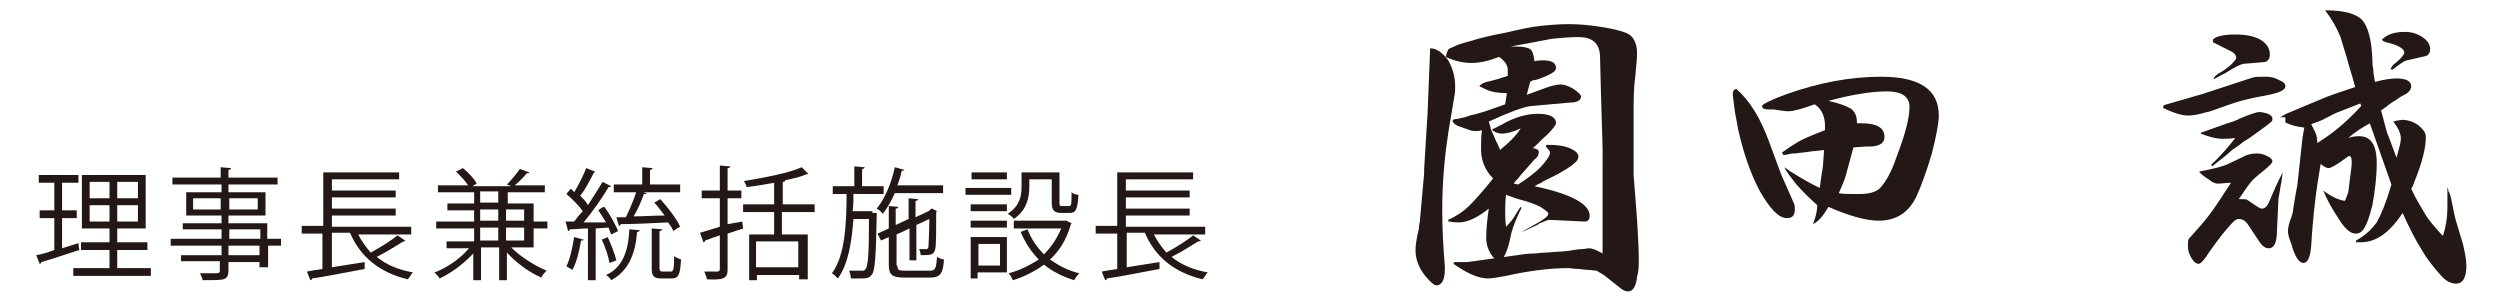
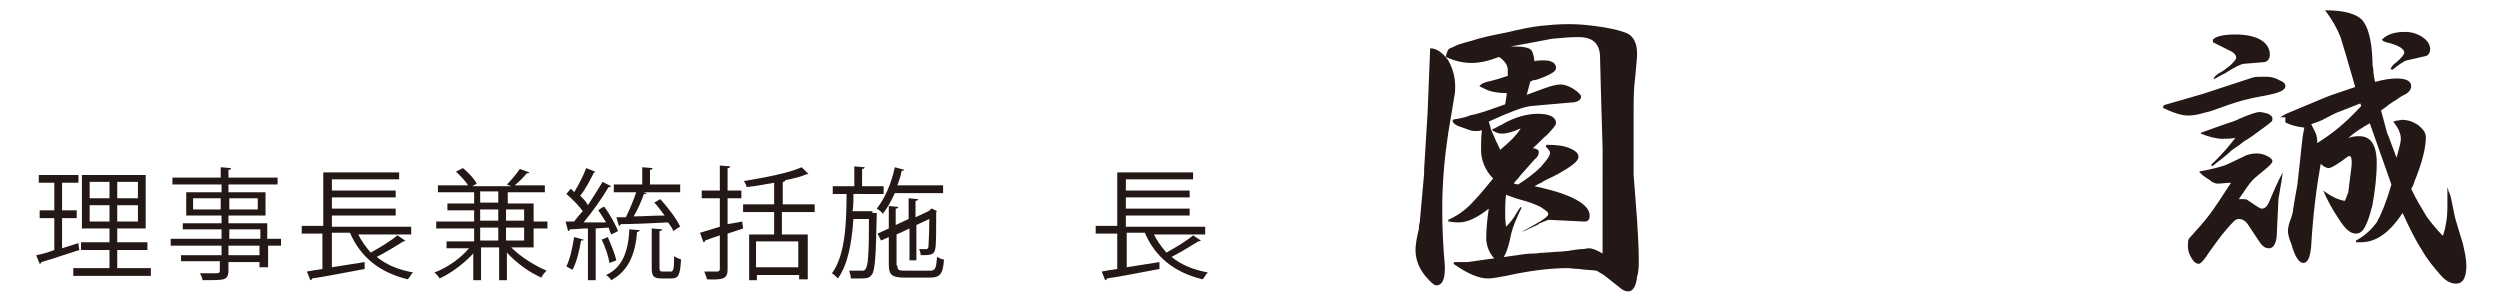
<svg xmlns="http://www.w3.org/2000/svg" version="1.1" id="レイヤー_1" x="0px" y="0px" viewBox="0 0 290 35" style="enable-background:new 0 0 290 35;" xml:space="preserve" width="290" height="35">
  <style type="text/css">
	.st0{fill:#231815;}
</style>
  <g>
    <g>
      <path class="st0" d="M168,7c0.5,0.9,0.8,1.9,0.8,3c0,0.4,0,0.7-0.1,1.2l-0.7,4.2c-0.4,2.6-0.7,5.6-0.7,8.9c0,2.1,0.1,4.3,0.3,6.5    c0,0.1,0,0.2,0,0.4c0,1.2-0.3,1.9-1,1.9c-0.2,0-0.6-0.3-1.1-0.9c-0.9-1-1.3-2.1-1.3-3.2c0-0.5,0.1-1.3,0.4-2.5c0,0,0-0.1,0-0.1    c0,0,0-0.1,0-0.1c0-0.3,0.1-0.4,0.1-0.6l0.5-5.6l0-0.5l0.4-6.5l0.3-7.5C166.7,5.6,167.4,6.2,168,7z M168.2,5.6    c0,0,0.3-0.1,0.9-0.4c0.3-0.1,0.9-0.3,1.7-0.5c0.9-0.3,2.2-0.6,3.8-0.9c1.7-0.4,3.1-0.7,4.1-0.8c1-0.1,2-0.2,3.3-0.2    c1.1,0,2.3,0.1,3.6,0.3c1.3,0.2,2.2,0.4,3,0.7c0.8,0.3,1.3,1.1,1.3,2.4c0,0.6-0.1,1.4-0.2,2.6c-0.2,1.4-0.2,2.8-0.2,4.2l0,4.9    l0,2.4l0.4,5.2c0.1,1.8,0.2,3.3,0.2,4.6c0,0.5,0,1-0.1,1.6l-0.1,0.4c-0.1,1.1-0.5,1.7-1,1.7c-0.3,0-0.5-0.1-0.7-0.2l-1.9-1.5    c-0.2-0.2-0.6-0.4-1.1-0.7c-0.8-0.1-1.4-0.1-2-0.2c-0.6,0-1-0.1-1.3-0.1c-2.1,0-4.5,0.3-7.2,0.9c-1,0.2-1.7,0.3-2.1,0.3    c-1,0-2.3-0.5-4-1.7l0.1-0.2h1.5l5.8-0.8c0.6-0.1,1.3-0.2,2.1-0.2c0.7-0.1,1.5-0.1,2.5-0.2c0.7,0,1.1-0.1,1.3-0.1    c0.7-0.1,1.2-0.2,1.5-0.2c0.4,0,0.7-0.1,0.9-0.1c0.4,0,0.9,0.2,1.6,0.6V17.2l-0.2-6.8l-0.1-4c-0.1-1.4-0.9-2.1-2.5-2.1    c-1,0-2,0.1-3.1,0.2c-1,0.2-2.6,0.5-4.8,0.9c0.2,0,0.4,0,0.6,0c0.8,0,1.4,0.1,1.7,0.3c0.3,0.2,0.4,0.7,0.5,1.4    c0.4-0.1,0.8-0.1,1-0.1c1,0,1.5,0.3,1.5,0.9c0,0.4-0.7,0.8-2.1,1.3c-0.1,0-0.3,0.1-0.5,0.1c-0.1,0-0.1,0-0.2,0.1    c-0.1,0-0.1,0-0.2,0.1l-0.4,1.5l1.9-0.7c0.8-0.3,1.5-0.5,2-0.5s1,0.2,1.5,0.5c0.6,0.4,0.9,0.7,0.9,0.9c0,0.4-0.4,0.7-1.3,0.7    l-4.5,0.4c-0.9,0.1-2.5,0.7-4.9,1.8c0.1,0.4,0.2,0.6,0.2,0.7c0,0.2,0.3,0.7,0.7,1.7c0.1,0.1,0.1,0.2,0.2,0.4    c0.1,0.2,0.2,0.4,0.2,0.5c1.1-0.9,1.9-1.7,2.4-2.5c-0.9,0.4-1.6,0.6-2.2,0.6c-0.3,0-0.7-0.1-1.1-0.4V15c0.3-0.1,0.6-0.3,1-0.5    c0.1,0,0.2-0.1,0.2-0.1c1.4-0.8,2.8-1.2,4.1-1.2c1.4,0,2.1,0.4,2.1,1.1c0,0.2-0.4,0.7-1.1,1.4c-0.3,0.2-0.8,0.8-1.6,1.5    c0.4,0,0.7,0.2,0.7,0.4c0,0.4-0.2,0.7-0.5,0.9l-1.5,1.7c0,0-0.2,0.2-0.4,0.5c-0.2,0.2-0.4,0.4-0.5,0.6l0.5,0.1    c1.1-0.7,2-1.4,2.6-2c0.7-0.8,1.1-1.3,1.1-1.7c0-0.2-0.2-0.4-0.5-0.7l0.1-0.2h0.1c1.1,0,1.9,0.1,2.6,0.4c0.7,0.3,1,0.6,1,1    c0,0.5-0.8,1.1-2.4,2c-0.2,0.1-0.6,0.3-1.2,0.6c-0.2,0.1-0.5,0.2-0.7,0.4c-0.3,0.1-0.6,0.3-0.8,0.4c4.3,0.9,6.4,2.1,6.4,3.4    c0,0.5-0.2,0.7-0.6,0.7l-4.1-0.2c-0.1,0-0.4,0.1-1.1,0.4c0,0-0.1,0-0.1,0.1c-0.2,0.1-0.8,0.4-1.7,0.8c-0.1,0-0.2,0.1-0.4,0.1v0h0    v0v0h0v0l0.1,0v0h0v0l1.1-0.6l1.2-0.7c0.6-0.4,0.8-0.6,0.8-0.8c0-0.2-0.3-0.4-0.9-0.8c-0.6-0.3-1.4-0.6-2.2-0.8    c-0.4-0.1-1-0.3-1.8-0.6c-0.1,0.8-0.1,1.5-0.1,2.1c0,0.3,0,0.8,0.1,1.6c0.5-0.5,0.9-1,1.1-1.4c0.3-0.5,0.5-0.8,0.6-0.9l0,0    l0.1,0.1c-0.6,1.2-1,2.2-1.2,3c-0.4,2.1-0.9,3.1-1.4,3.1c-0.4,0-0.7-0.3-1-0.8c-0.3-0.5-0.5-1.1-0.5-1.8c0-0.9,0.1-2.1,0.3-3.4    c-1.4,1.1-2.5,1.6-3.5,1.6c-0.2,0-0.5,0-1-0.1c-0.1,0-0.2,0-0.2,0v-0.2c1.1-0.5,1.9-1.1,2.5-1.7c0.6-0.6,1.5-1.6,2.7-3.1    c-0.9-0.9-1.4-2.1-1.4-3.3c0-0.7,0-1.5,0.1-2.3c-0.3,0.1-0.5,0.1-0.7,0.1c-0.2,0-0.4,0-0.7-0.1c-0.3-0.1-0.8-0.3-1.4-0.5    c-0.4-0.2-0.6-0.4-0.6-0.6c0-0.1,0.2-0.2,0.5-0.2c0.1,0,0.4-0.1,0.9-0.2c0.1,0,0.3-0.1,0.6-0.2c0.3-0.1,0.5-0.1,0.8-0.2    c0.8-0.2,1.9-0.6,3.3-1.1l0.2-1.3c-0.8,0-1.4-0.1-1.8-0.2c-0.4-0.1-0.8-0.3-1.4-0.6c0.2-0.3,0.7-0.5,1.3-0.6    c0.4-0.1,1.1-0.3,2-0.6c0-0.2,0-0.4,0-0.7c0-0.5-0.3-1-1-1.5c-1.3,0.5-2.3,0.7-3.2,0.7s-1.9-0.2-3-0.7    C167.9,5.8,168,5.7,168.2,5.6z" />
-       <path class="st0" d="M205.2,16.4l1.4,3.8l1.5,3.4c0.1,0.2,0.1,0.4,0.1,0.7c0,0.7-0.3,1-0.9,1c-1,0-2-1.1-3.2-3.2    c-1.1-2.1-1.9-4.5-2.5-7.2c-0.1-0.7-0.3-1.5-0.4-2.3c-0.1-0.9-0.2-1.4-0.2-1.7c0-0.3,0.1-0.5,0.4-0.6    C203,11.7,204.2,13.7,205.2,16.4z M210.3,26c0.3-0.7,0.5-1.5,0.5-2.2c-0.9-0.8-1.7-1.6-2.5-2.5c-0.6-0.8-1.1-1.4-1.3-1.9l0.7,0.5    c1.3,0.8,2.5,1.5,3.4,1.9c0.1-0.9,0.2-1.6,0.3-2.1c0.1-0.5,0.1-1.3,0.2-2.3c-1,0.1-1.9,0.2-2.5,0.3c-0.3,0-0.6,0.1-1,0.1    c-0.3,0-0.7,0.1-1.2,0.2l-0.2-0.3c0.7-0.5,1.3-0.9,1.8-1.2c0.5-0.3,1.6-0.8,3.2-1.4c0-0.2,0-0.3,0-0.5c0-1.1-0.4-2-1.2-2.5    c-1.4,0.5-2.4,0.8-3,0.8h0h0h0h0c0,0,0,0-0.1,0c0,0,0,0-0.1,0s0,0-0.1,0h0h0h0h0c-0.9-0.1-1.4-0.2-1.4-0.2c-0.2,0-0.4,0-0.6,0    c-0.5,0-0.8-0.1-0.8-0.4c0-0.2,1-0.7,2.9-1.4c3.7-1.3,7.3-2,10.9-2c4.5,0,6.7,1.5,6.7,4.5c0,0.9-0.3,2.4-0.8,4.4    c-0.6,2-1.2,3.7-1.8,5c-0.9,1.9-2.4,2.8-4.4,2.8c-1.3,0-3.3-0.5-5.8-1.6C211.4,25.2,210.9,25.7,210.3,26z M214.7,12.6    c0.4,0.3,0.7,0.8,0.7,1.5c0,0.1,0,0.2,0,0.2c0.2,0,0.3,0,0.5,0c1.8,0,2.7,0.5,2.7,1.6c0,0.7-0.6,1.1-1.8,1.1c-0.2,0-0.3,0-0.4,0    l-1.4,0.1c-0.4,1.5-0.7,2.6-0.9,3.3c-0.2,0.7-0.5,1.3-0.8,2c0.4,0.1,0.9,0.1,1.4,0.1c0.4,0,0.8,0,1.1,0c1,0,1.7-0.2,2.2-0.6    c0.3-0.3,0.6-0.7,0.9-1.2c0.3-0.5,0.7-1.3,1.1-2.5c1-2.6,1.5-4.5,1.5-5.8c0-1.2-0.9-1.8-2.6-1.8c-1.9,0-4.2,0.4-6.8,1.1    C213.4,12,214.2,12.3,214.7,12.6z" />
      <path class="st0" d="M251,12.2l4.5-1.3l5.8-1.9c0.3-0.1,0.8-0.1,1.5-0.1c0.6,0,1.1,0.1,1.6,0.4c0.5,0.2,0.7,0.4,0.7,0.7    c0,0.5-0.8,0.8-2.4,1.1c-1.8,0.3-3.2,0.7-4.3,1.1c-1.4,0.5-2.2,0.8-2.4,0.8c-0.7,0.2-1.4,0.4-2.2,0.4c-0.7,0-1.7-0.3-2.9-0.9    L251,12.2z M257.3,21.3c-0.3,0-0.5-0.1-0.7-0.2l-0.4-0.3c-0.5-0.3-0.9-0.6-1.1-0.9c1.6-0.3,2.8-0.6,3.4-0.9l2.1-1    c0.3-0.1,0.7-0.2,1.2-0.2c0.4,0,0.8,0.1,1.2,0.3c0.4,0.2,0.6,0.4,0.6,0.6c0,0.2-0.3,0.5-0.9,1c-0.5,0.4-1,0.8-1.4,1.2    c-0.4,0.4-0.9,1.2-1.6,2.2h0h0c0,0,0,0,0.1,0h0c0,0,0,0,0.1,0s0,0,0.1,0c0,0,0,0,0.1,0h0h0h0h0c0.3,0,0.5,0,0.6,0.1l1.2,0.8    c0.2,0.1,0.3,0.2,0.5,0.2c0.4,0,0.7-0.4,1-1.2c0.3-0.7,0.7-1.7,1.4-3c-0.1,0.8-0.2,1.4-0.3,1.9l-0.2,1.2l-0.2,4.3    c-0.1,0.9-0.4,1.4-0.9,1.4c-0.4,0-0.7-0.2-1-0.6l-1.4-2.1c-0.3-0.5-0.7-0.7-1.1-0.7c-0.2,0-0.4,0.1-0.6,0.3    c-0.5,0.5-1.2,1.3-2,2.4c-0.5,0.7-0.9,1.2-1.2,1.7c-0.4,0.5-0.6,0.8-0.9,0.8c-0.1,0-0.4-0.1-0.6-0.4c-0.4-0.5-0.6-1.1-0.6-1.6    c0-0.4,0-0.7,0.1-0.9c1-1.1,1.8-2,2.4-2.8s1.4-2,2.5-3.7C258.2,21.2,257.7,21.3,257.3,21.3z M255.3,15.4c1.4-0.5,2.5-0.9,3.1-1.1    c0.3-0.1,0.7-0.2,1.1-0.4c0.1,0,0.1,0,0.2-0.1c1.2-0.5,2-0.8,2.4-0.8c0.3,0,0.7,0.1,1,0.2c0.4,0.2,0.5,0.4,0.5,0.5    c0,0.2,0,0.3-0.1,0.4c-0.2,0.2-1,0.8-2.4,1.8c-0.2,0.1-0.4,0.3-0.8,0.5c-0.4,0.3-0.6,0.5-0.8,0.6c-0.3,0.2-0.6,0.4-0.8,0.6    c-0.4,0.4-1.1,0.9-2.1,1.7l-0.1-0.2c1.2-1.1,2.1-2.2,2.8-3.1c-0.6,0.1-1.1,0.1-1.5,0.1c-0.7,0-1.5-0.2-2.5-0.6L255.3,15.4z     M259.3,4c1.2,0,2.2,0.2,2.9,0.6c0.7,0.4,1.1,1,1.1,1.7c0,0.5-0.2,0.8-0.6,0.9l-2.4,0.2c-0.3,0-1.1,0.4-2.2,1.1    c-0.1,0.1-0.3,0.1-0.4,0.2c-0.4,0.2-0.7,0.4-0.9,0.5c0-0.3,0.3-0.5,0.6-0.7c0.4-0.2,0.8-0.5,1.3-0.9c0.4-0.4,0.7-0.7,0.7-0.9    c0-0.3-0.2-0.5-0.5-0.7l-2.2-1.1V4.6C257,4.2,258,4,259.3,4z M264.5,13.6l0.7-0.4l4.3-1.8c0.7-0.3,1.6-0.6,2.8-1l0.9-0.3    c-0.4-1.5-0.8-2.7-1-3.5c-0.3-0.9-0.5-1.7-0.7-2.3c-0.4-1-1-2.1-1.8-3.1h0.2c2,0,3.4,0.4,4.1,1.1c0.7,0.8,1.1,2.3,1.2,4.6    c0,0.4,0,0.7,0.1,1.1c0,0.5,0.1,1,0.2,1.5c1.1-0.3,1.9-0.4,2.5-0.4c1.1,0,1.7,0.3,1.7,0.9c0,0.4-0.3,0.8-1,1.1    c-0.4,0.2-0.7,0.5-1.1,0.7c-0.3,0.2-0.6,0.4-0.8,0.6c-0.2,0.1-0.4,0.3-0.6,0.4c0.3,1.1,0.5,1.9,0.7,2.6c0.3,0.7,0.6,1.6,1.1,2.9    c0.3-1.1,0.5-1.8,0.5-2.2c0-0.6-0.3-1.3-0.9-2c0.1,0,0.2,0,0.3-0.1c0.3,0,0.6-0.1,0.7-0.1c0.7,0,1.3,0.2,1.9,0.6    c0.6,0.5,0.9,0.9,0.9,1.4c0,1.2-0.4,2.9-1.3,5.1c-0.1,0.3-0.2,0.6-0.4,0.9c0.6,1.3,1.2,2.2,1.6,2.9c0.4,0.7,1.1,1.5,2,2.5l0.1,0    c0.3-0.9,0.5-2,0.5-3.4c0-0.2,0-0.5,0-0.9c0-0.2,0-0.7,0-1.3c0,0.1,0.1,0.2,0.1,0.3c0,0.1,0,0.2,0.1,0.3c0.1,0.3,0.2,0.5,0.2,0.6    l0.5,2.4l0.9,3c0.2,0.9,0.4,1.7,0.4,2.5c0,1.4-0.4,2.1-1.2,2.1c-0.6,0-1.2-0.3-1.8-1c-0.8-0.9-1.6-1.9-2.1-2.8    c-0.6-0.9-1.4-2.4-2.3-4.4c-1.5,2.3-3.1,3.4-4.8,3.4c-0.2,0-0.4,0-0.6,0l0-0.2c1.1-0.6,1.8-1.3,2.4-2.1c0.5-0.9,1.1-2.3,1.7-4.4    l-2.5-7.1c-0.9,0.5-1.7,1-2.5,1.7c0.6-0.2,1-0.2,1.3-0.2c1.3,0,2,1,2,3.1c0,1.6-0.2,3.2-0.5,4.9c-0.4,1.6-0.8,2.6-1.2,3    c-0.2,0.2-0.5,0.3-0.7,0.3c-0.7,0-1.3-0.6-2-1.7c-0.8-1.2-1.4-2.3-1.8-3.3c0.9,0.7,1.8,1.1,2.5,1.2c0.2-0.4,0.3-0.8,0.4-1l0.2-1.6    c0.1-0.8,0.2-1.4,0.2-1.9s-0.1-0.7-0.3-0.7c0,0-0.1,0-0.2,0.1c-1.2,0.9-1.9,1.3-2.2,1.3c-0.2,0-0.6-0.2-0.9-0.5    c-0.5,2.8-0.9,6-1.1,9.5c-0.1,1.3-0.4,2-0.9,2c-0.5,0-1-0.7-1.4-2.2c-0.3-0.7-0.4-1.2-0.4-1.5c0-0.3,0.1-0.9,0.4-1.6    c0.1-0.4,0.2-0.6,0.2-0.9l0.3-1.8c0.1-0.6,0.2-1,0.2-1.1l0.6-5.5l0.2-1.1c-0.9-0.1-1.6-0.3-2.2-0.6V13.6z M271.3,14.8    c0.6-0.5,1.5-1.3,2.6-2.5l-0.1-0.3c-1,0.4-1.8,0.7-2.3,0.9c-0.6,0.2-1.1,0.5-1.7,0.8c-0.5,0.3-1.1,0.5-1.7,0.7h0l0.3,0.6    c0.3,0.5,0.4,1,0.4,1.4c0,0.1,0,0.2,0,0.2C269.9,15.9,270.7,15.3,271.3,14.8z M279,3.7c0.7,0,1.4,0.2,2,0.6    c0.6,0.4,0.9,0.9,0.9,1.4c0,0.4-0.2,0.7-0.5,0.8L279.2,7c-0.4,0.1-0.9,0.5-1.7,1.1L277.3,8c0.2-0.4,0.4-0.6,0.6-0.7    c0.7-0.6,1-1,1-1.2c0-0.4-0.6-0.8-1.7-1.1c-0.1,0-0.4-0.1-0.7-0.2l-0.2-0.2C276.9,4,277.7,3.7,279,3.7z" />
    </g>
    <g>
      <path class="st0" d="M7.2,25.3v3.5l1.9-0.6c0,0.1,0,0.2,0.1,0.8c-1.6,0.5-3.3,1.1-4.4,1.4c0,0.1-0.1,0.2-0.2,0.2l-0.4-1    c0.6-0.1,1.3-0.3,2.1-0.6v-3.7H4.6v-0.9h1.7v-3.2H4.5v-0.9h4.6v0.9H7.2v3.2h1.7v0.9H7.2z M13.6,31.1h3.9V32h-9v-0.9h4.2V29H9.4    v-0.9h3.3v-1.6H9.5v-6.2h7.4v6.2h-3.3v1.6h3.5V29h-3.5V31.1z M10.4,21.1V23h2.3v-1.9H10.4z M10.4,25.7h2.3v-1.9h-2.3V25.7z M16,23    v-1.9h-2.4V23H16z M16,25.7v-1.9h-2.4v1.9H16z" />
      <path class="st0" d="M32.6,27.7v0.8h-1.5V31h-1v-0.6h-3.6v1c0,0.6-0.2,0.9-0.6,1c-0.4,0.1-1.2,0.1-2.4,0.1c0-0.2-0.2-0.6-0.3-0.8    c0.5,0,1,0,1.4,0c0.9,0,0.9,0,0.9-0.4v-1H21v-0.7h4.7v-1.1h-5.9v-0.8h5.9v-1.1h-4.5v-0.7h4.5V25h-4.1v-2.7h4.1v-0.9H20v-0.8h5.6    v-1.2l1.2,0.1c0,0.1-0.1,0.2-0.3,0.2v0.9h5.7v0.8h-5.7v0.9h4.3V25h-4.3v0.9h4.5v1.8H32.6z M22.4,24.3h3.2V23h-3.2V24.3z M29.9,23    h-3.3v1.3h3.3V23z M26.6,26.6v1.1h3.6v-1.1H26.6z M30.1,29.6v-1.1h-3.6v1.1H30.1z" />
      <path class="st0" d="M41.5,27.1c0.4,0.8,0.9,1.5,1.5,2.2c1.1-0.6,2.4-1.4,3.1-2l0.9,0.6C47,28,46.9,28,46.8,28    c-0.8,0.5-2.1,1.3-3.1,1.8c1.1,0.9,2.5,1.5,4.2,1.8c-0.2,0.2-0.4,0.6-0.6,0.8c-3.3-0.8-5.5-2.6-6.7-5.4h-2.1V31    c1.2-0.2,2.5-0.4,3.8-0.6l0,0.8c-2.2,0.4-4.6,0.9-6.1,1.1c0,0.1-0.1,0.2-0.2,0.2l-0.4-1c0.5-0.1,1.1-0.2,1.8-0.3v-4.1H35v-0.9h2.5    V20h8.8v0.8h-7.8v1.3h7.4v0.8h-7.4v1.3h7.4V25h-7.4v1.3h9.2v0.9H41.5z" />
      <path class="st0" d="M61.7,28.7h-2.4c1.1,1.1,2.7,2.1,4.1,2.7c-0.2,0.2-0.5,0.5-0.6,0.8c-1.4-0.6-2.9-1.7-4-2.9v3.2h-0.9v-3.8    h-2.1v3.8h-0.9v-3.1c-1.1,1.2-2.6,2.3-3.9,2.9c-0.1-0.2-0.4-0.5-0.6-0.7c1.4-0.5,3-1.6,4-2.8h-2.6v-0.8h3.2v-1.5h-4.4v-0.8h4.4    v-1.3h-3.1v-0.8h3.1v-1.3h-4.2v-0.8h3.5c-0.3-0.5-0.9-1.1-1.4-1.6l0.8-0.4c0.6,0.5,1.3,1.2,1.6,1.8l-0.5,0.3h4.5l-0.5-0.2    c0.5-0.5,1.1-1.2,1.5-1.8l1.1,0.4c0,0.1-0.1,0.1-0.3,0.1c-0.3,0.4-0.9,1-1.4,1.4h3.5v0.8h-4.3v1.3h3v2.1h1.6v0.8h-1.6V28.7z     M55.7,22.2v1.3h2.1v-1.3H55.7z M55.7,24.3v1.3h2.1v-1.3H55.7z M55.7,27.9h2.1v-1.5h-2.1V27.9z M60.8,24.3h-2.1v1.3h2.1V24.3z     M60.8,27.9v-1.5h-2.1v1.5H60.8z" />
      <path class="st0" d="M70.9,27.2c-0.1-0.2-0.2-0.5-0.3-0.8l-1.5,0.1v6h-0.9v-6c-0.8,0-1.5,0.1-2.1,0.1c0,0.1-0.1,0.2-0.2,0.2    l-0.3-1.1h1c0.3-0.4,0.6-0.8,1-1.2c-0.4-0.6-1.2-1.4-1.9-2l0.5-0.6c0.1,0.1,0.3,0.2,0.4,0.4c0.5-0.8,1.1-2,1.4-2.8l1,0.4    C69.1,20,69,20,68.9,20c-0.4,0.8-1,2-1.6,2.7c0.4,0.4,0.7,0.7,0.9,1.1c0.6-0.9,1.2-1.9,1.7-2.7l1,0.5c-0.1,0.1-0.2,0.1-0.3,0.1    c-0.7,1.2-1.9,2.9-2.9,4.1l2.6,0c-0.3-0.5-0.6-1-0.9-1.4C69.9,24,70,24,70.1,24c0.7,0.9,1.3,2.1,1.6,2.8L70.9,27.2z M67.7,27.8    c0,0.1-0.1,0.1-0.3,0.1c-0.2,1.2-0.5,2.5-1,3.4c-0.2-0.1-0.5-0.3-0.7-0.4c0.4-0.8,0.7-2.1,0.9-3.4L67.7,27.8z M70.5,27.5    c0.4,0.9,0.8,1.9,1,2.7c-0.2,0.1-0.3,0.1-0.8,0.3c-0.1-0.7-0.5-1.9-0.9-2.7L70.5,27.5z M74.2,26.7c0,0.1-0.1,0.2-0.3,0.2    c-0.2,2.7-1.1,4.6-3,5.6c-0.1-0.2-0.4-0.5-0.6-0.6c1.8-0.8,2.6-2.6,2.7-5.3L74.2,26.7z M71.5,25.2l1.1,0c0.4-0.8,0.9-2,1.2-2.9    h-2.6v-0.9h3.3v-2l1.2,0.1c0,0.1-0.1,0.2-0.3,0.2v1.7h3.5v0.9h-4.3l0.4,0.1c0,0.1-0.1,0.1-0.3,0.1c-0.3,0.8-0.7,1.8-1.2,2.6    c1.1,0,2.3-0.1,3.6-0.1c-0.4-0.5-0.8-1.1-1.2-1.5l0.7-0.4c0.9,1,1.9,2.3,2.3,3.2c-0.2,0.1-0.4,0.2-0.8,0.5c-0.1-0.3-0.3-0.6-0.6-1    C75.5,25.9,73.4,26,72,26c0,0.1-0.1,0.2-0.2,0.2L71.5,25.2z M76.5,31.1c0,0.3,0.1,0.4,0.3,0.4h1c0.3,0,0.4-0.2,0.4-1.8    c0.2,0.2,0.6,0.3,0.8,0.4c-0.1,1.8-0.3,2.2-1.1,2.2h-1.2c-0.9,0-1.1-0.3-1.1-1.2v-4.6l1.2,0.1c0,0.1-0.1,0.2-0.3,0.2V31.1z" />
      <path class="st0" d="M86.1,25.7l0.1,0.8l-1.8,0.6v4.2c0,1-0.5,1.2-2.4,1.1c0-0.2-0.2-0.6-0.3-0.9c0.7,0,1.3,0,1.5,0    c0.2,0,0.3-0.1,0.3-0.3v-3.9c-0.6,0.2-1.2,0.4-1.7,0.6c0,0.1-0.1,0.2-0.2,0.2l-0.4-1.1c0.6-0.2,1.4-0.4,2.3-0.7v-3.3h-2.1v-0.9    h2.1v-2.9l1.2,0.1c0,0.1-0.1,0.2-0.3,0.2v2.6h1.6v0.9h-1.6v3L86.1,25.7z M94.4,24.6h-3.7v2.6h3v5.2h-1v-0.5h-4.9v0.6h-0.9v-5.3    h2.9v-2.6h-3.6v-0.9h3.6v-2.5c-1.1,0.2-2.2,0.4-3.2,0.5c0-0.2-0.2-0.5-0.3-0.7c2.4-0.4,5.1-0.9,6.7-1.6l0.8,0.8c0,0-0.1,0-0.1,0    c0,0-0.1,0-0.1,0c-0.7,0.3-1.5,0.5-2.5,0.7c0,0.1-0.1,0.2-0.3,0.2v2.6h3.7V24.6z M92.6,31v-3h-4.9v3H92.6z" />
      <path class="st0" d="M101.2,24.7l0.5,0c0,0.1,0,0.2,0,0.3c-0.1,4.9-0.2,6.5-0.6,6.9c-0.3,0.4-0.7,0.4-1.3,0.4c-0.3,0-0.7,0-1.1,0    c0-0.3-0.1-0.6-0.2-0.9c0.6,0,1.2,0,1.5,0c0.2,0,0.3,0,0.4-0.2c0.3-0.3,0.4-1.8,0.4-5.8h-1.8c-0.2,2.7-0.6,5.2-1.8,6.9    c-0.2-0.2-0.5-0.5-0.7-0.6c1.5-2,1.7-5.6,1.7-9.2h-1.6v-0.9h2.5v-2.3l1.2,0.1c0,0.1-0.1,0.2-0.3,0.2v2h2.5v0.9H99    c0,0.7,0,1.4-0.1,2H101.2z M109.5,22.4h-5.7c-0.4,0.9-0.9,1.8-1.4,2.4c-0.1-0.2-0.5-0.5-0.7-0.6c0.9-1.1,1.7-2.9,2.1-4.8l1.1,0.3    c0,0.1-0.1,0.1-0.3,0.1c-0.1,0.6-0.3,1.1-0.5,1.7h5.3V22.4z M104.1,30.8c0,0.5,0.1,0.6,0.9,0.6h2.9c0.6,0,0.7-0.3,0.8-1.6    c0.2,0.1,0.5,0.3,0.8,0.3c-0.1,1.6-0.4,2.1-1.6,2.1h-3c-1.4,0-1.8-0.3-1.8-1.5v-3.2l-0.9,0.4l-0.4-0.8l1.3-0.6v-2.6l1.1,0.1    c0,0.1-0.1,0.2-0.3,0.2v1.9l1.5-0.7V23l1.1,0.1c0,0.1-0.1,0.2-0.3,0.2v1.9l1.5-0.7c0.1-0.1,0.2-0.1,0.3-0.3c0.2,0,0.3,0.1,0.7,0.3    c0,0-0.1,0.1-0.1,0.1c0,2,0,3.8-0.1,4.2c-0.1,0.8-0.6,0.8-1.7,0.8c0-0.2-0.1-0.6-0.2-0.7c0.3,0,0.7,0,0.8,0c0.2,0,0.3-0.1,0.3-0.3    c0-0.2,0.1-1.5,0.1-3.2l-1.5,0.7v4.1h-0.8v-3.7l-1.5,0.7V30.8z" />
-       <path class="st0" d="M117.3,21.8v0.8H112v-0.8H117.3z M116.8,27.5v4.1h-3.4v0.7h-0.8v-4.8H116.8z M112.6,24.5v-0.8h4.2v0.8H112.6z     M112.6,26.4v-0.8h4.2v0.8H112.6z M116.8,20v0.8h-4.1V20H116.8z M116,28.3h-2.5v2.5h2.5V28.3z M119.4,20.8v0.9    c0,1.2-0.3,2.7-1.8,3.7c-0.1-0.2-0.5-0.5-0.7-0.6c1.4-0.9,1.6-2.1,1.6-3.1v-1.7h4.4v3.5c0,0.3,0,0.4,0.3,0.4h0.8    c0.3,0,0.3-0.2,0.3-1.6c0.2,0.2,0.6,0.3,0.8,0.3c-0.1,1.7-0.3,2.1-1,2.1h-1c-0.8,0-1.1-0.3-1.1-1.2v-2.7H119.4z M123.7,25.6    l0.6,0.3c0,0.1-0.1,0.1-0.1,0.2c-0.5,1.7-1.3,3-2.4,4c1,0.7,2.1,1.3,3.4,1.6c-0.2,0.2-0.5,0.6-0.6,0.8c-1.3-0.4-2.5-1-3.5-1.8    c-1.1,0.8-2.3,1.4-3.6,1.8c-0.1-0.2-0.3-0.6-0.5-0.8c1.2-0.3,2.4-0.9,3.5-1.6c-0.9-0.9-1.6-2-2.1-3.2l0.8-0.3    c0.4,1.1,1.1,2.1,1.9,2.9c0.8-0.8,1.5-1.8,2-3h-5.5v-0.9h6L123.7,25.6z" />
      <path class="st0" d="M133.8,27.1c0.4,0.8,0.9,1.5,1.5,2.2c1.1-0.6,2.4-1.4,3.1-2l0.9,0.6c-0.1,0.1-0.2,0.1-0.3,0.1    c-0.8,0.5-2.1,1.3-3.1,1.8c1.1,0.9,2.5,1.5,4.2,1.8c-0.2,0.2-0.4,0.6-0.6,0.8c-3.3-0.8-5.5-2.6-6.7-5.4h-2.1V31    c1.2-0.2,2.5-0.4,3.8-0.6l0,0.8c-2.2,0.4-4.6,0.9-6.1,1.1c0,0.1-0.1,0.2-0.2,0.2l-0.4-1c0.5-0.1,1.1-0.2,1.8-0.3v-4.1h-2.5v-0.9    h2.5V20h8.8v0.8h-7.8v1.3h7.4v0.8h-7.4v1.3h7.4V25h-7.4v1.3h9.2v0.9H133.8z" />
    </g>
  </g>
</svg>